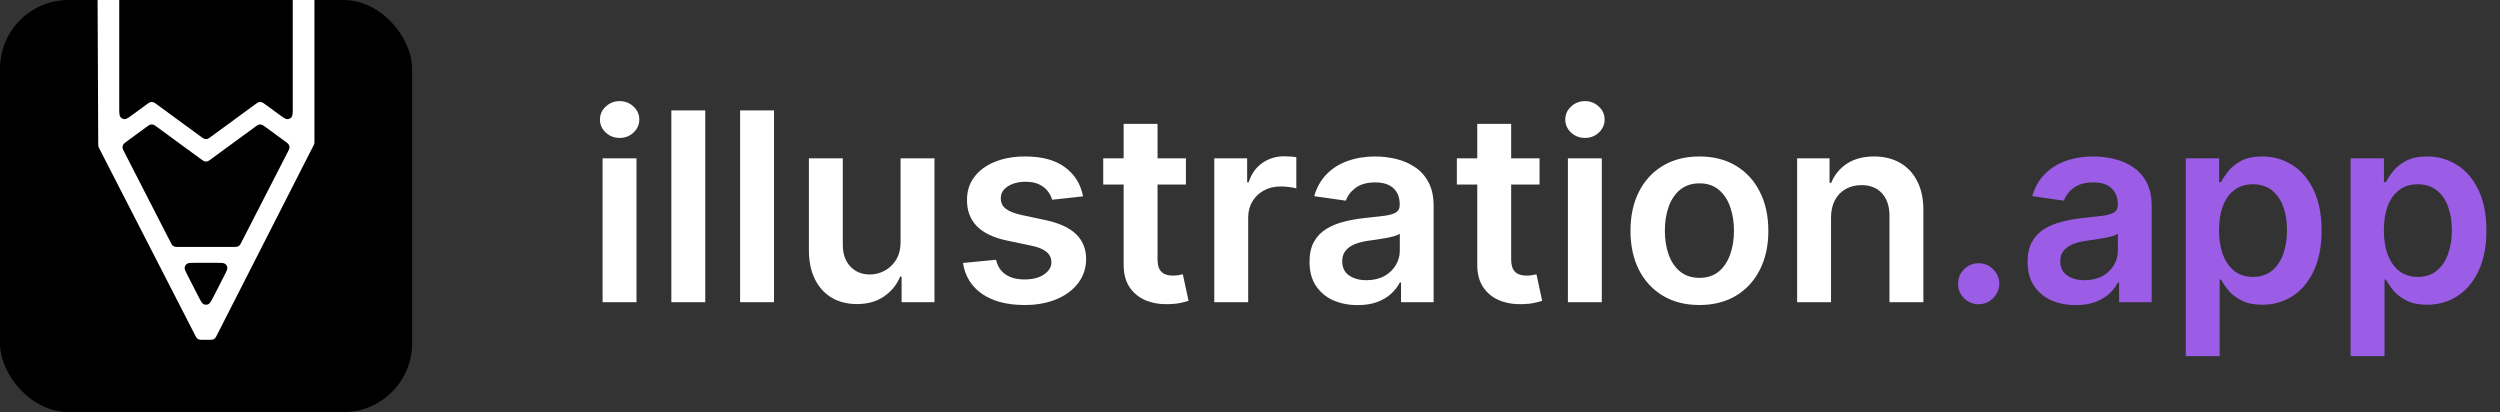
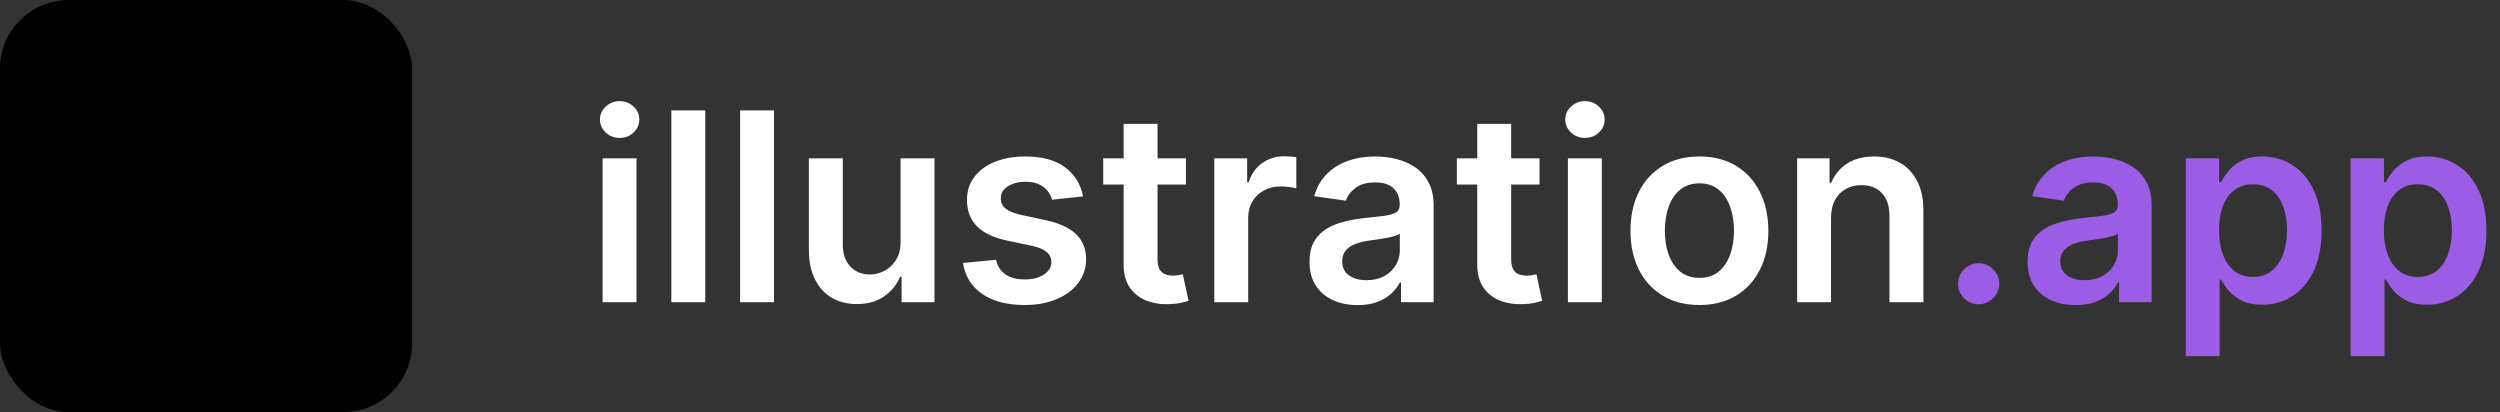
<svg xmlns="http://www.w3.org/2000/svg" width="910" height="150" viewBox="0 0 910 150" fill="none">
  <rect x="0" y="0" width="910" height="150" fill="#333333" stroke="none" />
  <path d="M219.341 110V57.636H231.682V110H219.341ZM225.545 50.205C223.591 50.205 221.909 49.557 220.5 48.261C219.091 46.943 218.386 45.364 218.386 43.523C218.386 41.659 219.091 40.08 220.5 38.784C221.909 37.466 223.591 36.807 225.545 36.807C227.523 36.807 229.205 37.466 230.591 38.784C232 40.08 232.705 41.659 232.705 43.523C232.705 45.364 232 46.943 230.591 48.261C229.205 49.557 227.523 50.205 225.545 50.205ZM256.713 40.182V110H244.372V40.182H256.713ZM281.744 40.182V110H269.403V40.182H281.744ZM327.81 87.977V57.636H340.151V110H328.185V100.693H327.639C326.457 103.625 324.514 106.023 321.81 107.886C319.128 109.75 315.821 110.682 311.889 110.682C308.457 110.682 305.423 109.92 302.787 108.398C300.173 106.852 298.128 104.614 296.651 101.682C295.173 98.727 294.435 95.159 294.435 90.977V57.636H306.776V89.068C306.776 92.386 307.685 95.023 309.503 96.977C311.321 98.932 313.707 99.909 316.662 99.909C318.48 99.909 320.241 99.466 321.946 98.579C323.651 97.693 325.048 96.375 326.139 94.625C327.253 92.852 327.81 90.636 327.81 87.977ZM394.227 71.477L382.977 72.704C382.659 71.568 382.102 70.5 381.307 69.5C380.534 68.5 379.489 67.693 378.17 67.079C376.852 66.466 375.239 66.159 373.33 66.159C370.761 66.159 368.602 66.716 366.852 67.829C365.125 68.943 364.273 70.386 364.295 72.159C364.273 73.682 364.83 74.921 365.966 75.875C367.125 76.829 369.034 77.614 371.693 78.227L380.625 80.136C385.58 81.204 389.261 82.898 391.67 85.216C394.102 87.534 395.33 90.568 395.352 94.318C395.33 97.614 394.364 100.523 392.455 103.045C390.568 105.545 387.943 107.5 384.58 108.909C381.216 110.318 377.352 111.023 372.989 111.023C366.58 111.023 361.42 109.682 357.511 107C353.602 104.295 351.273 100.534 350.523 95.716L362.557 94.557C363.102 96.921 364.261 98.704 366.034 99.909C367.807 101.114 370.114 101.716 372.955 101.716C375.886 101.716 378.239 101.114 380.011 99.909C381.807 98.704 382.705 97.216 382.705 95.443C382.705 93.943 382.125 92.704 380.966 91.727C379.83 90.75 378.057 90 375.648 89.477L366.716 87.602C361.693 86.557 357.977 84.796 355.568 82.318C353.159 79.818 351.966 76.659 351.989 72.841C351.966 69.614 352.841 66.818 354.614 64.454C356.409 62.068 358.898 60.227 362.08 58.932C365.284 57.614 368.977 56.955 373.159 56.955C379.295 56.955 384.125 58.261 387.648 60.875C391.193 63.489 393.386 67.023 394.227 71.477ZM431.676 57.636V67.182H401.574V57.636H431.676ZM409.006 45.091H421.347V94.25C421.347 95.909 421.597 97.182 422.097 98.068C422.619 98.932 423.301 99.523 424.142 99.841C424.983 100.159 425.915 100.318 426.938 100.318C427.71 100.318 428.415 100.261 429.051 100.148C429.71 100.034 430.21 99.932 430.551 99.841L432.631 109.489C431.972 109.716 431.028 109.966 429.801 110.239C428.597 110.511 427.119 110.67 425.369 110.716C422.278 110.807 419.494 110.341 417.017 109.318C414.54 108.273 412.574 106.659 411.119 104.477C409.688 102.295 408.983 99.568 409.006 96.296V45.091ZM441.997 110V57.636H453.963V66.364H454.509C455.463 63.341 457.099 61.011 459.418 59.375C461.759 57.716 464.429 56.886 467.429 56.886C468.111 56.886 468.872 56.92 469.713 56.989C470.577 57.034 471.293 57.114 471.861 57.227V68.579C471.338 68.398 470.509 68.239 469.372 68.102C468.259 67.943 467.179 67.864 466.134 67.864C463.884 67.864 461.861 68.352 460.065 69.329C458.293 70.284 456.895 71.614 455.872 73.318C454.849 75.023 454.338 76.989 454.338 79.216V110H441.997ZM494.19 111.057C490.872 111.057 487.884 110.466 485.224 109.284C482.588 108.08 480.497 106.307 478.952 103.966C477.429 101.625 476.668 98.739 476.668 95.307C476.668 92.352 477.213 89.909 478.304 87.977C479.395 86.046 480.884 84.5 482.77 83.341C484.656 82.182 486.781 81.307 489.145 80.716C491.531 80.102 493.997 79.659 496.543 79.386C499.611 79.068 502.099 78.784 504.009 78.534C505.918 78.261 507.304 77.852 508.168 77.307C509.054 76.739 509.497 75.864 509.497 74.682V74.477C509.497 71.909 508.736 69.921 507.213 68.511C505.69 67.102 503.497 66.398 500.634 66.398C497.611 66.398 495.213 67.057 493.44 68.375C491.69 69.693 490.509 71.25 489.895 73.046L478.372 71.409C479.281 68.227 480.781 65.568 482.872 63.432C484.963 61.273 487.52 59.659 490.543 58.591C493.565 57.5 496.906 56.955 500.565 56.955C503.088 56.955 505.599 57.25 508.099 57.841C510.599 58.432 512.884 59.409 514.952 60.773C517.02 62.114 518.679 63.943 519.929 66.261C521.202 68.579 521.838 71.477 521.838 74.954V110H509.974V102.807H509.565C508.815 104.261 507.759 105.625 506.395 106.898C505.054 108.148 503.361 109.159 501.315 109.932C499.293 110.682 496.918 111.057 494.19 111.057ZM497.395 101.989C499.872 101.989 502.02 101.5 503.838 100.523C505.656 99.523 507.054 98.204 508.031 96.568C509.031 94.932 509.531 93.148 509.531 91.216V85.046C509.145 85.364 508.486 85.659 507.554 85.932C506.645 86.204 505.622 86.443 504.486 86.648C503.349 86.852 502.224 87.034 501.111 87.193C499.997 87.352 499.031 87.489 498.213 87.602C496.372 87.852 494.724 88.261 493.27 88.829C491.815 89.398 490.668 90.193 489.827 91.216C488.986 92.216 488.565 93.511 488.565 95.102C488.565 97.375 489.395 99.091 491.054 100.25C492.713 101.409 494.827 101.989 497.395 101.989ZM560.395 57.636V67.182H530.293V57.636H560.395ZM537.724 45.091H550.065V94.25C550.065 95.909 550.315 97.182 550.815 98.068C551.338 98.932 552.02 99.523 552.861 99.841C553.702 100.159 554.634 100.318 555.656 100.318C556.429 100.318 557.134 100.261 557.77 100.148C558.429 100.034 558.929 99.932 559.27 99.841L561.349 109.489C560.69 109.716 559.747 109.966 558.52 110.239C557.315 110.511 555.838 110.67 554.088 110.716C550.997 110.807 548.213 110.341 545.736 109.318C543.259 108.273 541.293 106.659 539.838 104.477C538.406 102.295 537.702 99.568 537.724 96.296V45.091ZM570.716 110V57.636H583.057V110H570.716ZM576.92 50.205C574.966 50.205 573.284 49.557 571.875 48.261C570.466 46.943 569.761 45.364 569.761 43.523C569.761 41.659 570.466 40.08 571.875 38.784C573.284 37.466 574.966 36.807 576.92 36.807C578.898 36.807 580.58 37.466 581.966 38.784C583.375 40.08 584.08 41.659 584.08 43.523C584.08 45.364 583.375 46.943 581.966 48.261C580.58 49.557 578.898 50.205 576.92 50.205ZM618.588 111.023C613.474 111.023 609.043 109.898 605.293 107.648C601.543 105.398 598.634 102.25 596.565 98.204C594.52 94.159 593.497 89.432 593.497 84.023C593.497 78.614 594.52 73.875 596.565 69.807C598.634 65.739 601.543 62.58 605.293 60.33C609.043 58.08 613.474 56.955 618.588 56.955C623.702 56.955 628.134 58.08 631.884 60.33C635.634 62.58 638.531 65.739 640.577 69.807C642.645 73.875 643.679 78.614 643.679 84.023C643.679 89.432 642.645 94.159 640.577 98.204C638.531 102.25 635.634 105.398 631.884 107.648C628.134 109.898 623.702 111.023 618.588 111.023ZM618.656 101.136C621.429 101.136 623.747 100.375 625.611 98.852C627.474 97.307 628.861 95.239 629.77 92.648C630.702 90.057 631.168 87.171 631.168 83.989C631.168 80.784 630.702 77.886 629.77 75.296C628.861 72.682 627.474 70.602 625.611 69.057C623.747 67.511 621.429 66.739 618.656 66.739C615.815 66.739 613.452 67.511 611.565 69.057C609.702 70.602 608.304 72.682 607.372 75.296C606.463 77.886 606.009 80.784 606.009 83.989C606.009 87.171 606.463 90.057 607.372 92.648C608.304 95.239 609.702 97.307 611.565 98.852C613.452 100.375 615.815 101.136 618.656 101.136ZM666.494 79.318V110H654.153V57.636H665.949V66.534H666.562C667.767 63.602 669.688 61.273 672.324 59.545C674.983 57.818 678.267 56.955 682.176 56.955C685.79 56.955 688.938 57.727 691.619 59.273C694.324 60.818 696.415 63.057 697.892 65.989C699.392 68.921 700.131 72.477 700.108 76.659V110H687.767V78.568C687.767 75.068 686.858 72.329 685.04 70.352C683.244 68.375 680.756 67.386 677.574 67.386C675.415 67.386 673.494 67.864 671.812 68.818C670.153 69.75 668.847 71.102 667.892 72.875C666.96 74.648 666.494 76.796 666.494 79.318Z" fill="white" />
  <path d="M720.256 110.75C718.188 110.75 716.415 110.023 714.938 108.568C713.46 107.114 712.733 105.341 712.756 103.25C712.733 101.205 713.46 99.454 714.938 98C716.415 96.546 718.188 95.818 720.256 95.818C722.256 95.818 723.994 96.546 725.472 98C726.972 99.454 727.733 101.205 727.756 103.25C727.733 104.636 727.369 105.898 726.665 107.034C725.983 108.17 725.074 109.08 723.938 109.761C722.824 110.42 721.597 110.75 720.256 110.75ZM755.565 111.057C752.247 111.057 749.259 110.466 746.599 109.284C743.963 108.08 741.872 106.307 740.327 103.966C738.804 101.625 738.043 98.739 738.043 95.307C738.043 92.352 738.588 89.909 739.679 87.977C740.77 86.046 742.259 84.5 744.145 83.341C746.031 82.182 748.156 81.307 750.52 80.716C752.906 80.102 755.372 79.659 757.918 79.386C760.986 79.068 763.474 78.784 765.384 78.534C767.293 78.261 768.679 77.852 769.543 77.307C770.429 76.739 770.872 75.864 770.872 74.682V74.477C770.872 71.909 770.111 69.921 768.588 68.511C767.065 67.102 764.872 66.398 762.009 66.398C758.986 66.398 756.588 67.057 754.815 68.375C753.065 69.693 751.884 71.25 751.27 73.046L739.747 71.409C740.656 68.227 742.156 65.568 744.247 63.432C746.338 61.273 748.895 59.659 751.918 58.591C754.94 57.5 758.281 56.955 761.94 56.955C764.463 56.955 766.974 57.25 769.474 57.841C771.974 58.432 774.259 59.409 776.327 60.773C778.395 62.114 780.054 63.943 781.304 66.261C782.577 68.579 783.213 71.477 783.213 74.954V110H771.349V102.807H770.94C770.19 104.261 769.134 105.625 767.77 106.898C766.429 108.148 764.736 109.159 762.69 109.932C760.668 110.682 758.293 111.057 755.565 111.057ZM758.77 101.989C761.247 101.989 763.395 101.5 765.213 100.523C767.031 99.523 768.429 98.204 769.406 96.568C770.406 94.932 770.906 93.148 770.906 91.216V85.046C770.52 85.364 769.861 85.659 768.929 85.932C768.02 86.204 766.997 86.443 765.861 86.648C764.724 86.852 763.599 87.034 762.486 87.193C761.372 87.352 760.406 87.489 759.588 87.602C757.747 87.852 756.099 88.261 754.645 88.829C753.19 89.398 752.043 90.193 751.202 91.216C750.361 92.216 749.94 93.511 749.94 95.102C749.94 97.375 750.77 99.091 752.429 100.25C754.088 101.409 756.202 101.989 758.77 101.989ZM795.622 129.636V57.636H807.759V66.296H808.474C809.111 65.023 810.009 63.67 811.168 62.239C812.327 60.784 813.895 59.545 815.872 58.523C817.849 57.477 820.372 56.955 823.44 56.955C827.486 56.955 831.134 57.989 834.384 60.057C837.656 62.102 840.247 65.136 842.156 69.159C844.088 73.159 845.054 78.068 845.054 83.886C845.054 89.636 844.111 94.523 842.224 98.546C840.338 102.568 837.77 105.636 834.52 107.75C831.27 109.864 827.588 110.92 823.474 110.92C820.474 110.92 817.986 110.42 816.009 109.42C814.031 108.42 812.44 107.216 811.236 105.807C810.054 104.375 809.134 103.023 808.474 101.75H807.963V129.636H795.622ZM807.724 83.818C807.724 87.204 808.202 90.171 809.156 92.716C810.134 95.261 811.531 97.25 813.349 98.682C815.19 100.091 817.418 100.795 820.031 100.795C822.759 100.795 825.043 100.068 826.884 98.614C828.724 97.136 830.111 95.125 831.043 92.579C831.997 90.011 832.474 87.091 832.474 83.818C832.474 80.568 832.009 77.682 831.077 75.159C830.145 72.636 828.759 70.659 826.918 69.227C825.077 67.796 822.781 67.079 820.031 67.079C817.395 67.079 815.156 67.773 813.315 69.159C811.474 70.546 810.077 72.489 809.122 74.989C808.19 77.489 807.724 80.432 807.724 83.818ZM855.622 129.636V57.636H867.759V66.296H868.474C869.111 65.023 870.009 63.67 871.168 62.239C872.327 60.784 873.895 59.545 875.872 58.523C877.849 57.477 880.372 56.955 883.44 56.955C887.486 56.955 891.134 57.989 894.384 60.057C897.656 62.102 900.247 65.136 902.156 69.159C904.088 73.159 905.054 78.068 905.054 83.886C905.054 89.636 904.111 94.523 902.224 98.546C900.338 102.568 897.77 105.636 894.52 107.75C891.27 109.864 887.588 110.92 883.474 110.92C880.474 110.92 877.986 110.42 876.009 109.42C874.031 108.42 872.44 107.216 871.236 105.807C870.054 104.375 869.134 103.023 868.474 101.75H867.963V129.636H855.622ZM867.724 83.818C867.724 87.204 868.202 90.171 869.156 92.716C870.134 95.261 871.531 97.25 873.349 98.682C875.19 100.091 877.418 100.795 880.031 100.795C882.759 100.795 885.043 100.068 886.884 98.614C888.724 97.136 890.111 95.125 891.043 92.579C891.997 90.011 892.474 87.091 892.474 83.818C892.474 80.568 892.009 77.682 891.077 75.159C890.145 72.636 888.759 70.659 886.918 69.227C885.077 67.796 882.781 67.079 880.031 67.079C877.395 67.079 875.156 67.773 873.315 69.159C871.474 70.546 870.077 72.489 869.122 74.989C868.19 77.489 867.724 80.432 867.724 83.818Z" fill="#9B5DE5" />
  <rect width="150" height="150" rx="25" fill="black" />
-   <path d="M114.457 0.568V51.53C114.457 51.816 114.457 51.96 114.438 52.1C114.42 52.224 114.39 52.347 114.35 52.466C114.304 52.6 114.238 52.727 114.108 52.982L78.984 121.937C78.661 122.571 78.5 122.888 78.261 123.12C78.049 123.325 77.795 123.481 77.517 123.576C77.202 123.684 76.845 123.685 76.133 123.685H73.828C73.118 123.685 72.762 123.684 72.448 123.577C72.171 123.482 71.917 123.327 71.706 123.123C71.467 122.892 71.305 122.577 70.981 121.945L36.112 53.997C35.982 53.743 35.916 53.616 35.87 53.482C35.829 53.364 35.799 53.242 35.781 53.118C35.761 52.979 35.76 52.836 35.759 52.551L35.524 0.583C35.523 0.369 35.524 0.176 35.524 0H43.402C43.404 0.172 43.404 0.361 43.404 0.568V39.001C43.404 41.036 43.405 42.054 43.826 42.596C44.193 43.067 44.751 43.35 45.348 43.367C46.033 43.387 46.854 42.785 48.496 41.582L53.341 38.031C54.02 37.534 54.359 37.285 54.73 37.188C55.059 37.104 55.403 37.104 55.731 37.188C56.103 37.284 56.443 37.533 57.122 38.03L73.093 49.718C73.772 50.215 74.112 50.464 74.483 50.56C74.811 50.644 75.156 50.643 75.483 50.559C75.855 50.462 76.195 50.214 76.874 49.717L92.822 38.031C93.501 37.534 93.841 37.285 94.213 37.188C94.541 37.104 94.885 37.104 95.213 37.188C95.585 37.284 95.924 37.533 96.603 38.03L101.473 41.594C103.114 42.795 103.935 43.396 104.62 43.376C105.217 43.359 105.775 43.076 106.142 42.605C106.563 42.063 106.562 41.046 106.562 39.012V0.568C106.563 0.361 106.564 0.172 106.565 0H114.455C114.456 0.172 114.457 0.361 114.457 0.568ZM71.169 95.664C69.436 95.664 68.57 95.665 68.052 96.029C67.6 96.348 67.299 96.839 67.223 97.387C67.135 98.014 67.531 98.785 68.322 100.326L72.137 107.756C73.056 109.547 73.517 110.442 74.135 110.731C74.673 110.984 75.295 110.984 75.833 110.731C76.451 110.442 76.911 109.546 77.83 107.756L81.645 100.326C82.437 98.785 82.832 98.014 82.744 97.387C82.667 96.839 82.367 96.348 81.915 96.029C81.397 95.665 80.531 95.664 78.799 95.664H71.169ZM55.731 45.358C55.403 45.274 55.059 45.275 54.73 45.359C54.359 45.456 54.02 45.705 53.341 46.202L46.245 51.402C45.464 51.975 45.073 52.261 44.861 52.636C44.675 52.966 44.585 53.342 44.605 53.721C44.626 54.15 44.848 54.581 45.29 55.443L62.067 88.143C62.392 88.774 62.554 89.091 62.793 89.321C63.004 89.525 63.258 89.68 63.535 89.774C63.849 89.882 64.205 89.882 64.915 89.882H85.053C85.763 89.882 86.118 89.882 86.432 89.774C86.71 89.68 86.963 89.525 87.175 89.321C87.414 89.091 87.575 88.775 87.899 88.144L104.676 55.457C105.118 54.594 105.34 54.163 105.361 53.733C105.38 53.355 105.291 52.978 105.104 52.648C104.892 52.273 104.501 51.987 103.719 51.414L96.603 46.206C95.924 45.709 95.585 45.46 95.213 45.364C94.885 45.28 94.541 45.28 94.213 45.364C93.841 45.46 93.501 45.709 92.822 46.206L76.874 57.888C76.195 58.385 75.855 58.633 75.483 58.73C75.156 58.814 74.811 58.814 74.483 58.73C74.112 58.634 73.772 58.385 73.093 57.888L57.122 46.2C56.443 45.703 56.103 45.454 55.731 45.358Z" fill="white" />
</svg>